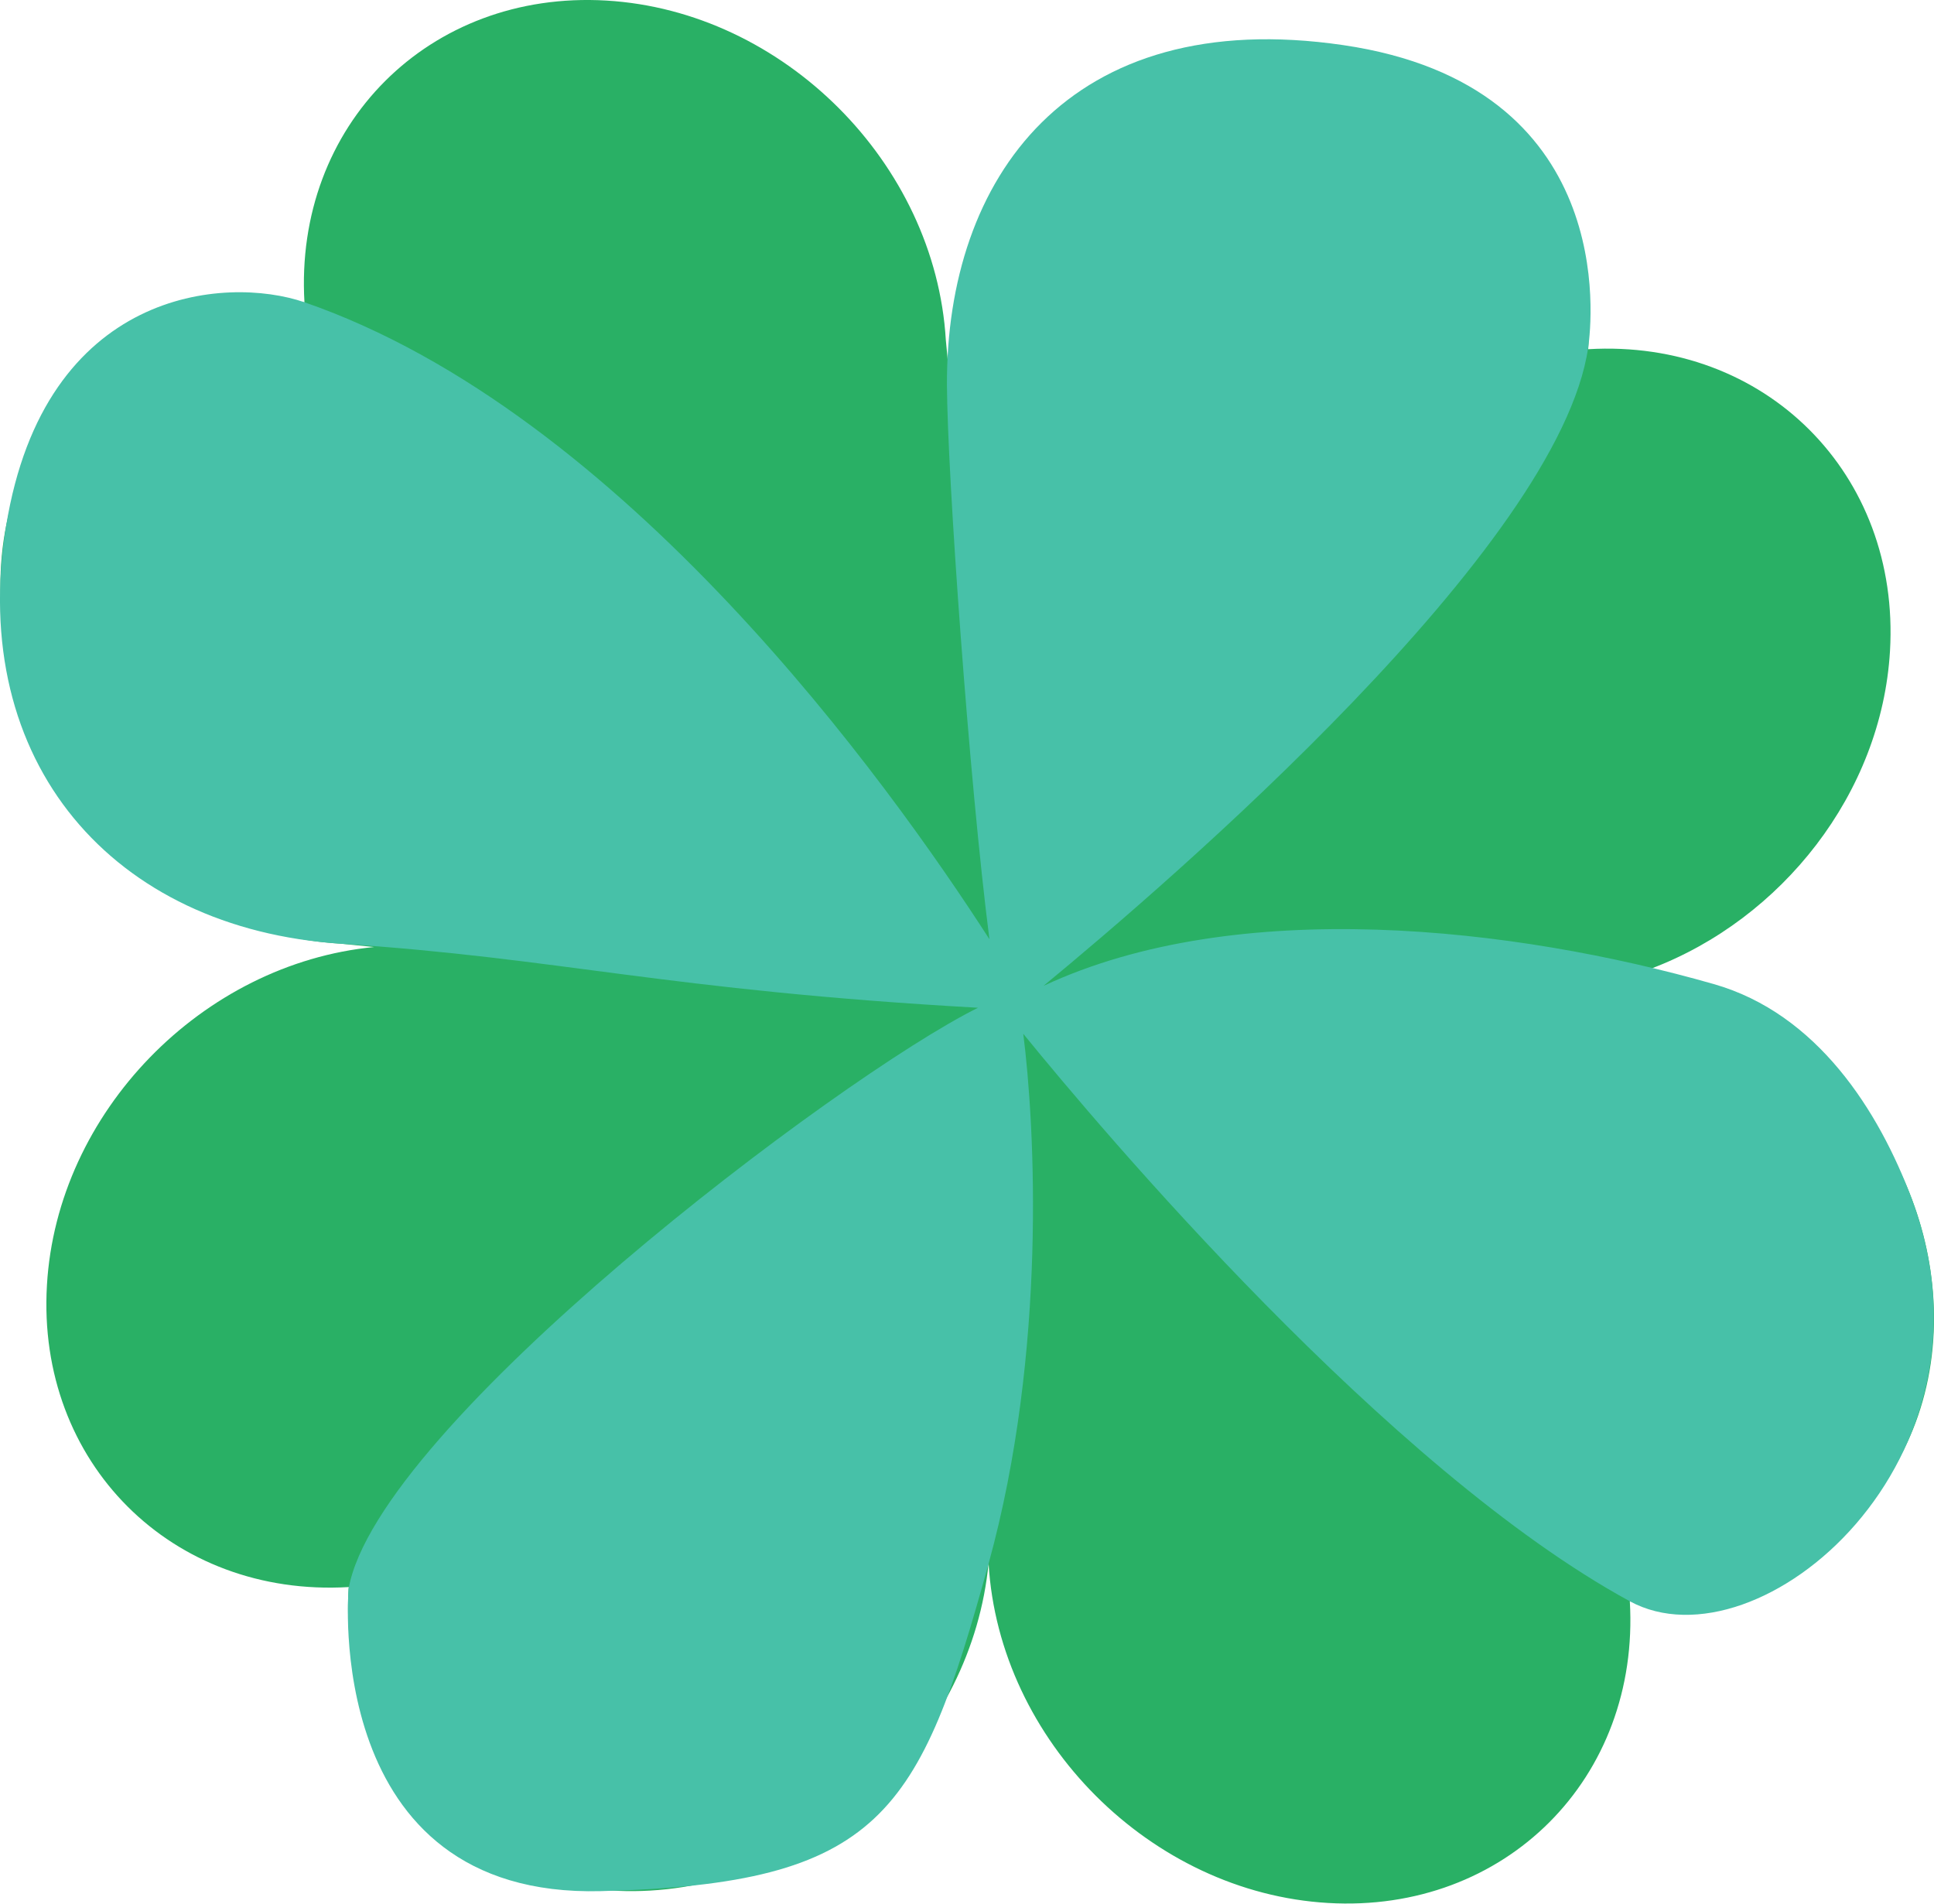
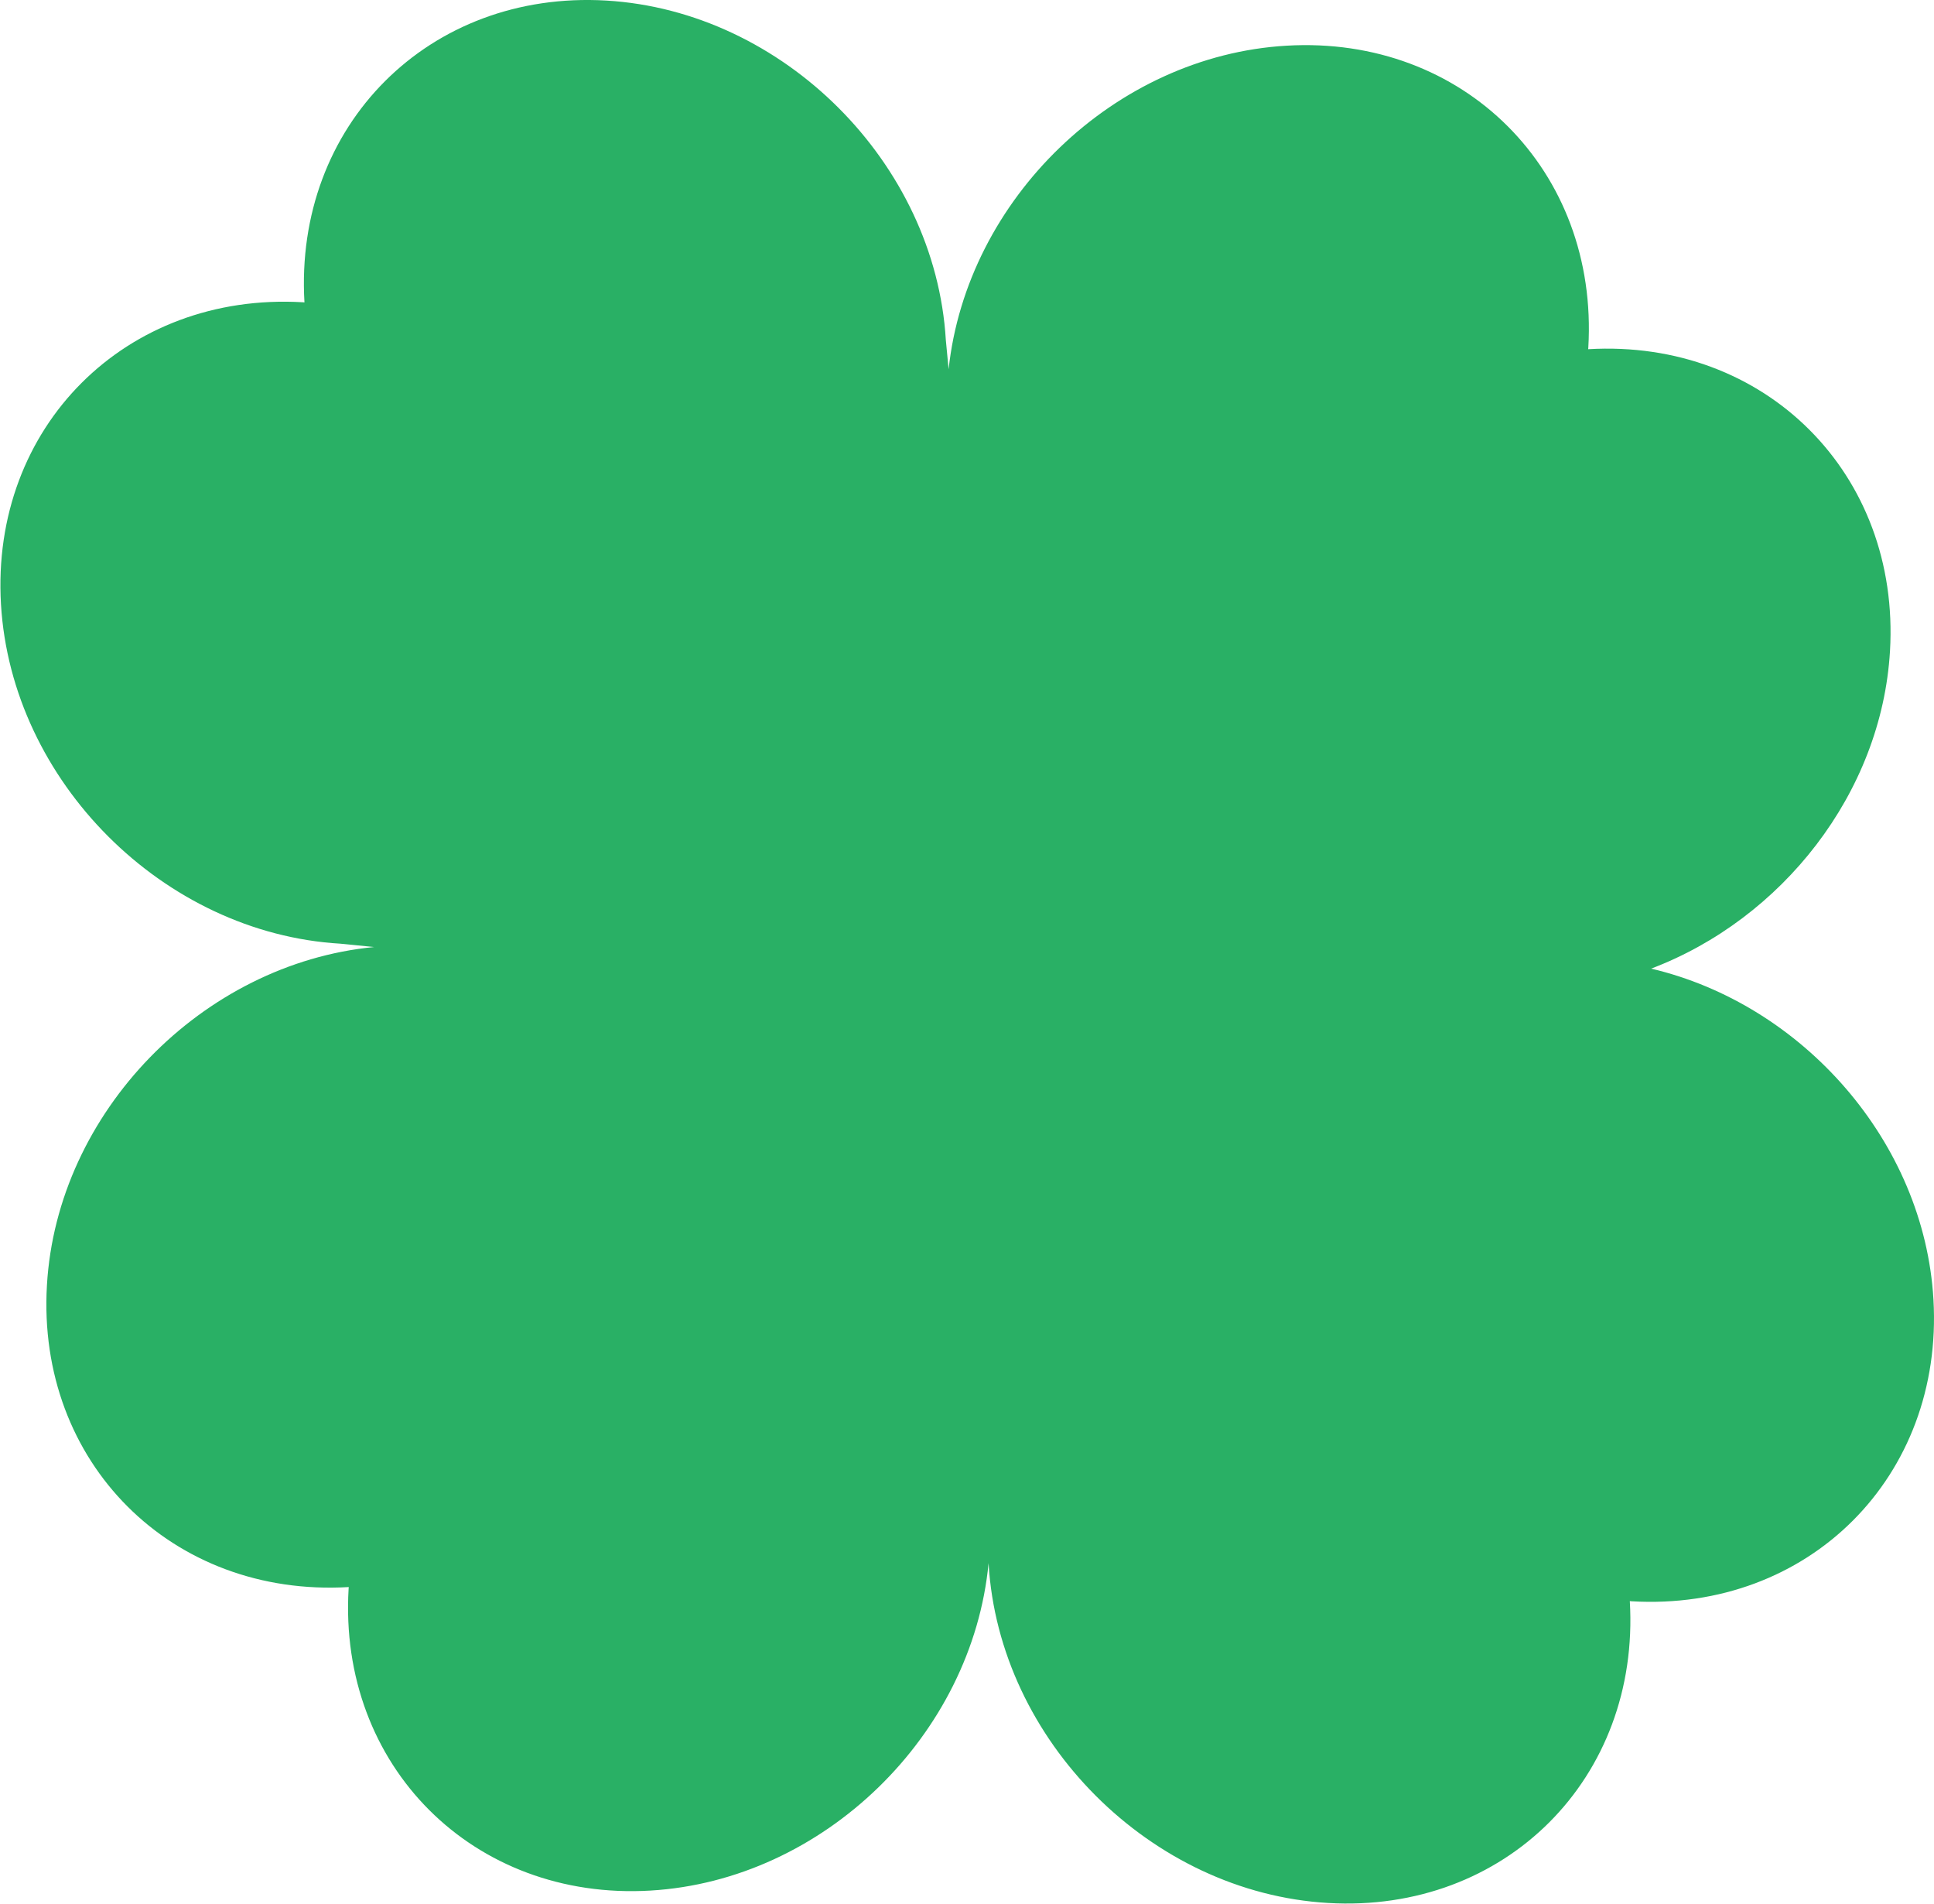
<svg xmlns="http://www.w3.org/2000/svg" x="0px" y="0px" viewBox="0 0 138.86 136.67" style="vertical-align: middle; max-width: 100%; width: 100%;" width="100%">
  <g>
    <path d="M138.82,93.29c-0.66-11.32-9.39-21.19-20.27-23.75c9.38-3.55,16.55-12.59,17.15-22.8   c0.75-12.72-8.96-22.42-21.67-21.67l0.01-0.12c0.75-12.72-8.96-22.42-21.67-21.67C80.03,4,69.42,14.29,68.11,26.51l-0.2-2.1   C67.15,11.7,56.24,0.79,43.53,0.04C30.81-0.71,21.11,9,21.86,21.71l-0.12-0.01C9.03,20.96-0.68,30.66,0.07,43.38   C0.82,56.09,11.73,67,24.44,67.75l2.42,0.24C14.53,69.18,4.09,79.85,3.37,92.27c-0.75,12.72,8.96,22.42,21.67,21.67l-0.01,0.12   c-0.75,12.72,8.96,22.42,21.67,21.67c12.43-0.73,23.11-11.17,24.28-23.52l0,0.04c0.75,12.72,11.66,23.63,24.37,24.37   c12.72,0.75,22.42-8.96,21.67-21.67l0.12,0.01C129.86,115.71,139.56,106.01,138.82,93.29z" fill="rgb(41,176,101)" />
-     <path d="M137.26,86.06c-2.36-6.3-6.78-13.29-14.21-15.41c-14.31-4.09-34.22-6.37-48.13,0.13   c9.2-7.58,37.04-31.55,39.11-45.83c0.27-1.88,2.17-18.81-17.58-21.71c-19.75-2.9-28.53,9.59-28.46,24.41   c0.03,6.36,1.58,28.31,3.05,39.78c-7.25-11.26-26.29-37.82-49.18-45.73C16.18,19.75,3.2,20.75,0.44,37.75s7.68,28.93,24,30   c15.88,1.04,23.24,3.33,45.78,4.6c-10.03,4.98-43.14,30.02-45.19,41.71c0,0-2,22.23,18.12,21.71c20.12-0.51,22.87-5.52,27.83-23.51   c4.22-15.3,3.32-31.51,2.49-38.04c5.65,6.94,26.19,31.28,43.55,40.74C126.3,120,144.27,104.76,137.26,86.06z" fill="#47c1a8" />
  </g>
</svg>